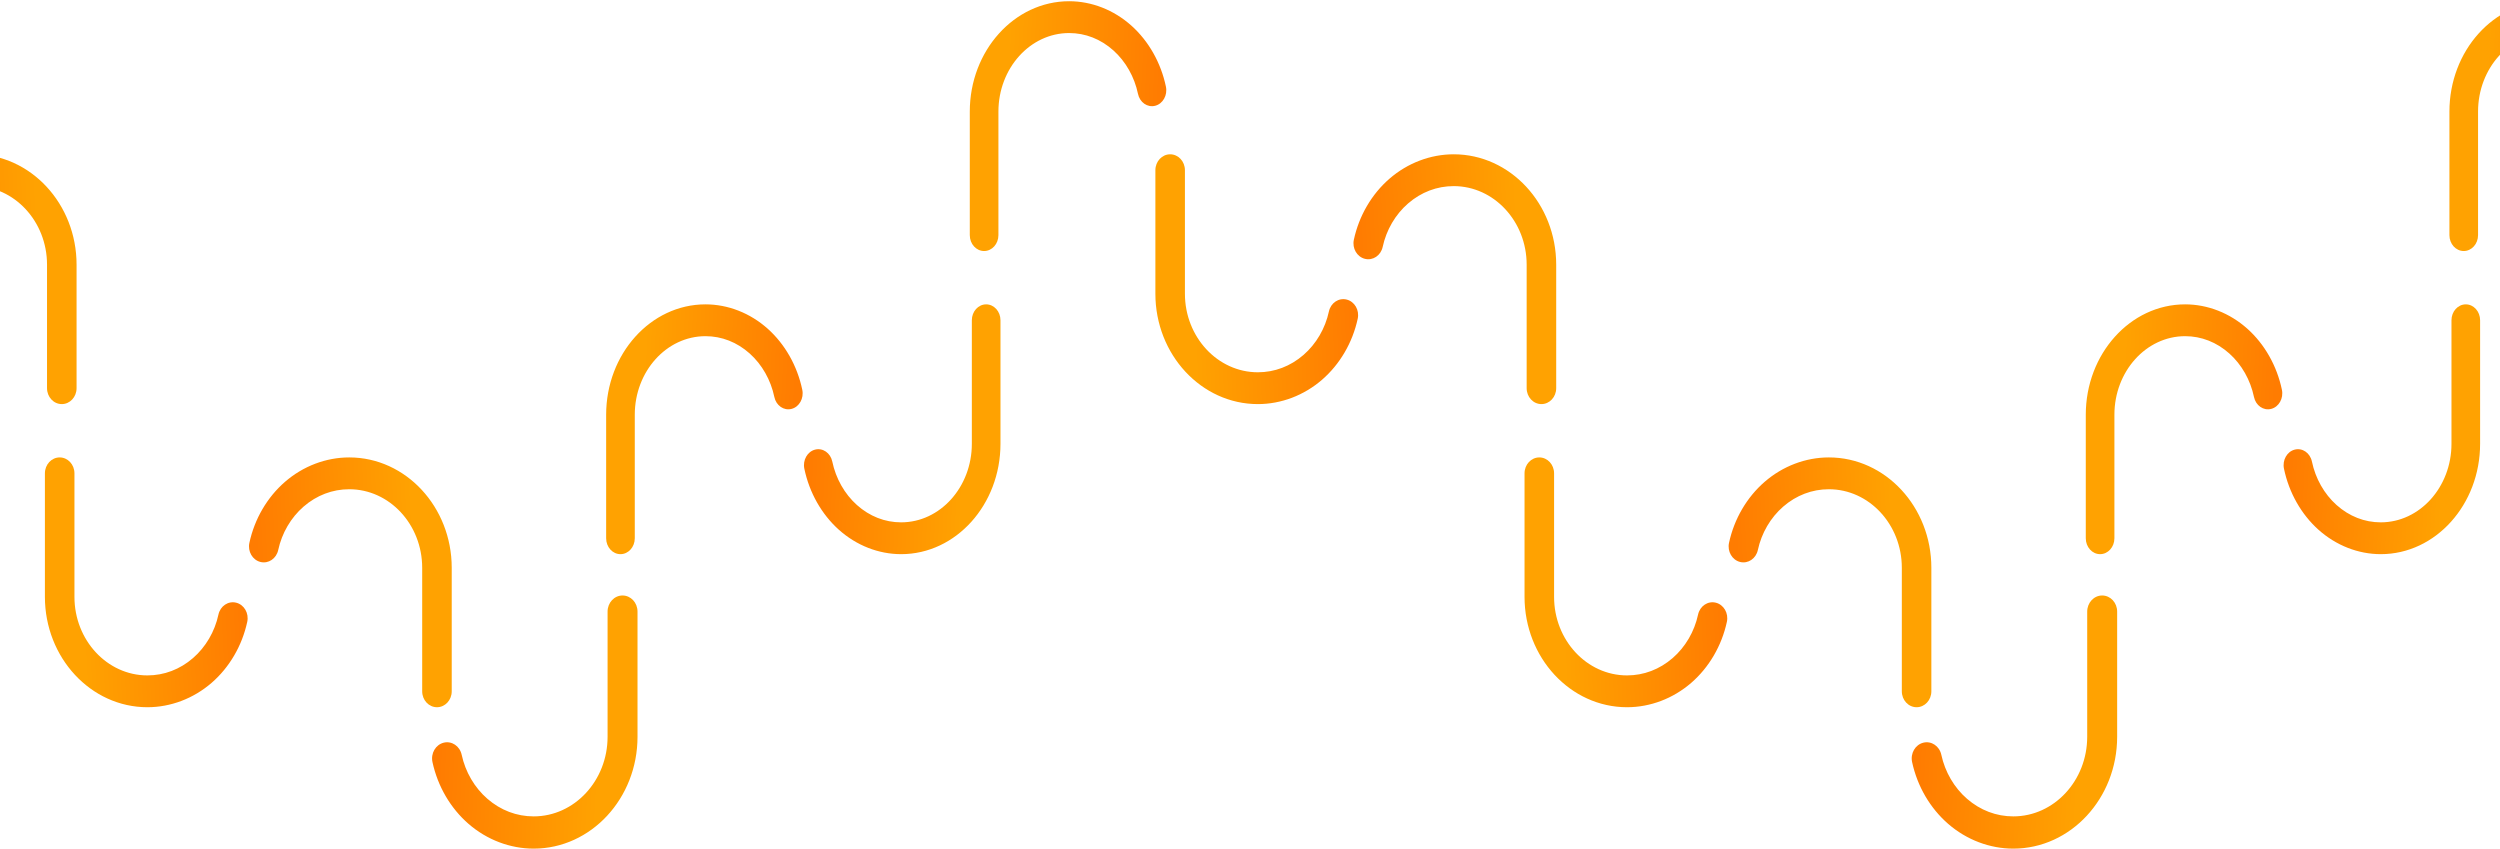
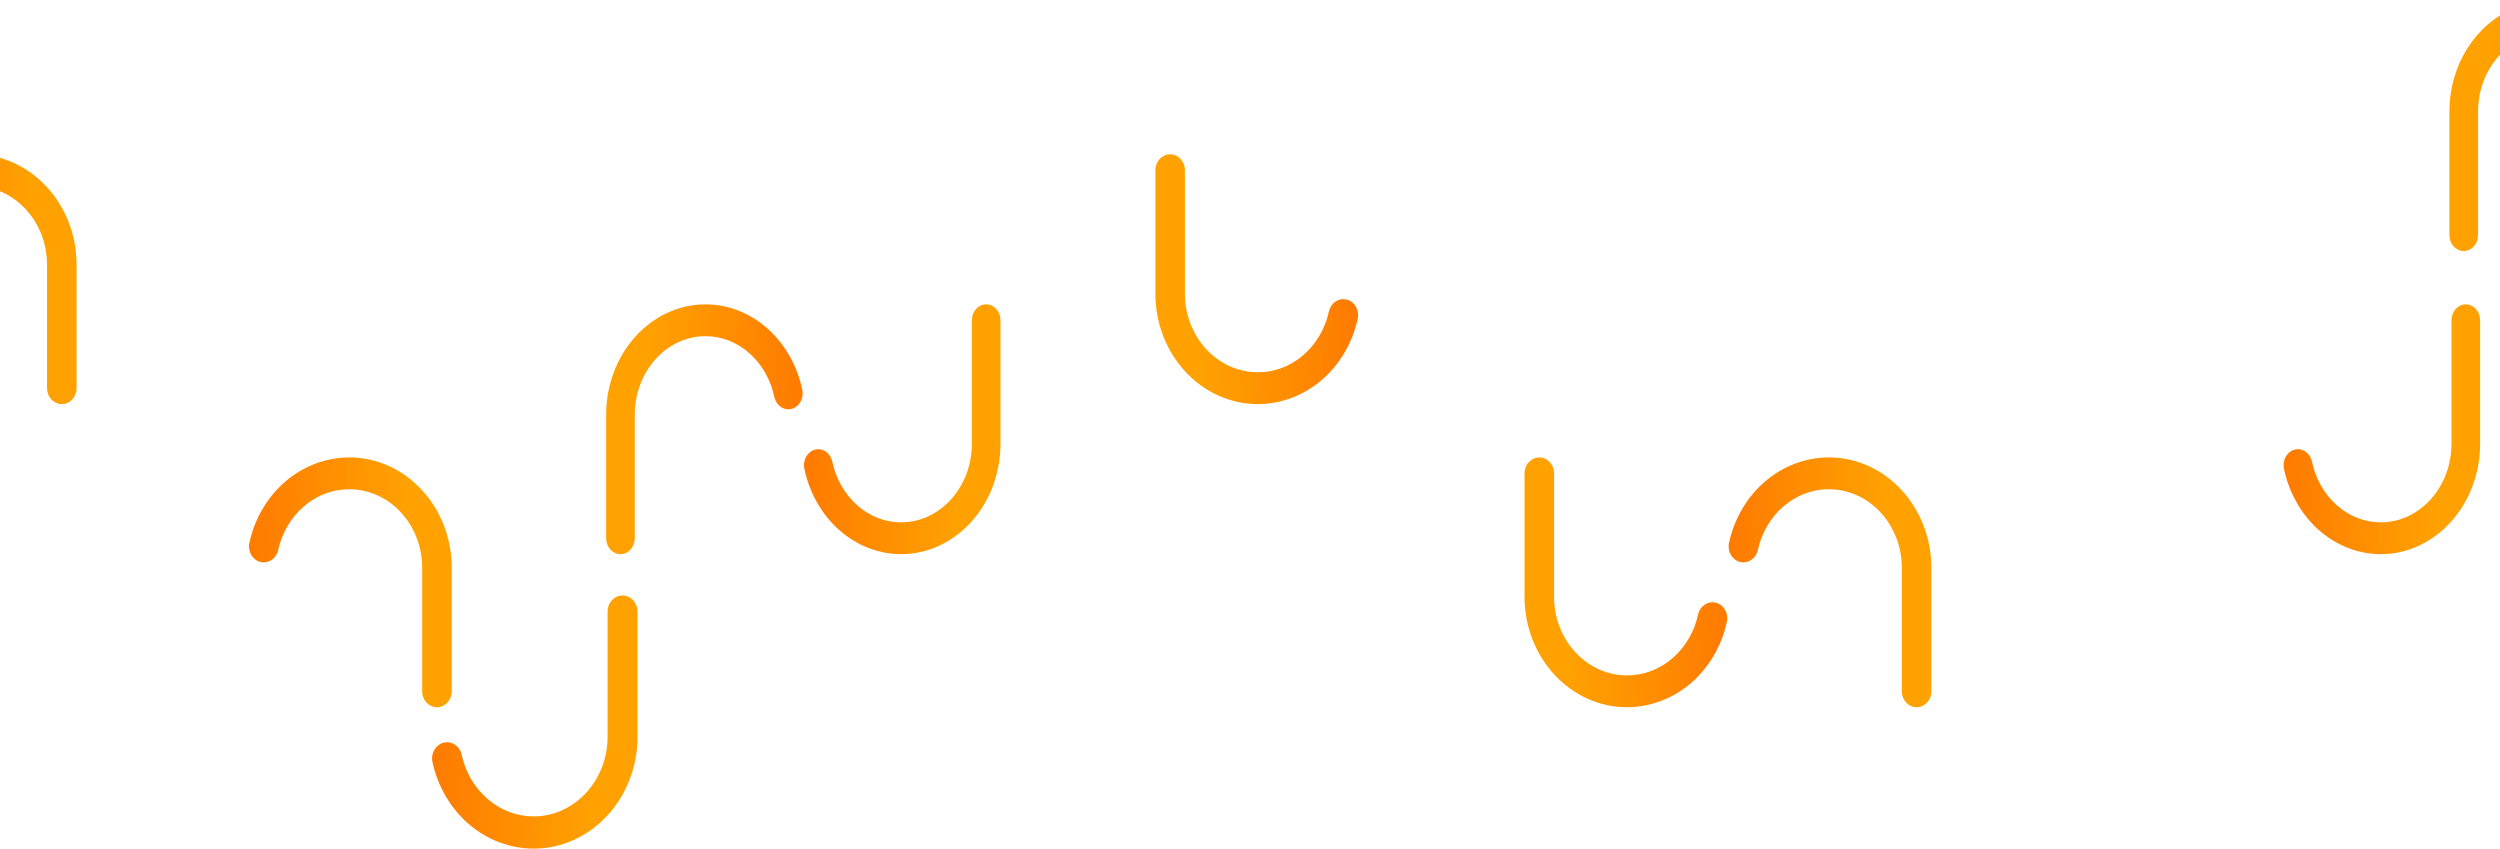
<svg xmlns="http://www.w3.org/2000/svg" width="1440" height="489" viewBox="0 0 1440 489" fill="none">
  <path d="M724.525 232.76C691.967 232.76 665.501 204.227 665.501 169.187V98.037C665.501 92.961 669.32 88.874 674.009 88.874C678.722 88.874 682.517 92.987 682.517 98.037V169.187C682.517 194.127 701.37 214.433 724.525 214.433C734.194 214.433 743.282 210.97 750.823 204.436C758.147 198.084 763.343 189.18 765.446 179.418C766.51 174.471 771.078 171.399 775.67 172.545C780.263 173.69 783.115 178.611 782.052 183.557C779.079 197.329 771.803 209.799 761.506 218.728C751.065 227.762 737.916 232.76 724.525 232.76Z" fill="url(#paint0_linear_45_149)" />
  <path d="M307.395 488.809C340.389 488.809 367.209 459.895 367.209 424.385V352.285C367.209 347.14 363.339 342.998 358.588 342.998C353.811 342.998 349.966 347.167 349.966 352.285V424.385C349.966 449.659 330.86 470.236 307.395 470.236C297.598 470.236 288.388 466.728 280.746 460.106C273.324 453.669 268.058 444.646 265.927 434.753C264.849 429.741 260.22 426.628 255.566 427.788C250.912 428.949 248.022 433.935 249.1 438.948C252.113 452.904 259.485 465.54 269.92 474.589C280.501 483.744 293.826 488.809 307.395 488.809Z" fill="url(#paint1_linear_45_149)" />
-   <path d="M1159.66 488.809C1192.66 488.809 1219.48 459.895 1219.48 424.385V352.285C1219.48 347.14 1215.61 342.998 1210.86 342.998C1206.08 342.998 1202.23 347.167 1202.23 352.285V424.385C1202.23 449.659 1183.13 470.236 1159.66 470.236C1149.87 470.236 1140.66 466.728 1133.01 460.106C1125.59 453.669 1120.33 444.646 1118.2 434.753C1117.12 429.741 1112.49 426.628 1107.83 427.788C1103.18 428.949 1100.29 433.935 1101.37 438.948C1104.38 452.904 1111.75 465.54 1122.19 474.589C1132.77 483.744 1146.09 488.809 1159.66 488.809Z" fill="url(#paint2_linear_45_149)" />
-   <path d="M84.892 407.363C52.334 407.363 25.867 378.83 25.867 343.789V272.64C25.867 267.563 29.686 263.476 34.375 263.476C39.088 263.476 42.883 267.59 42.883 272.64V343.789C42.883 368.729 61.736 389.035 84.892 389.035C94.56 389.035 103.648 385.573 111.189 379.038C118.513 372.686 123.71 363.783 125.813 354.02C126.876 349.074 131.444 346.002 136.037 347.147C140.629 348.293 143.481 353.213 142.418 358.16C139.445 371.931 132.17 384.401 121.873 393.331C111.431 402.364 98.282 407.363 84.892 407.363Z" fill="url(#paint3_linear_45_149)" />
  <path d="M937.16 407.363C904.602 407.363 878.135 378.83 878.135 343.789V272.64C878.135 267.563 881.954 263.476 886.644 263.476C891.357 263.476 895.152 267.59 895.152 272.64V343.789C895.152 368.729 914.005 389.035 937.16 389.035C946.829 389.035 955.917 385.573 963.458 379.038C970.782 372.686 975.978 363.783 978.081 354.02C979.145 349.074 983.713 346.002 988.305 347.147C992.898 348.293 995.75 353.213 994.686 358.16C991.714 371.931 984.438 384.401 974.141 393.331C963.7 402.364 950.551 407.363 937.16 407.363Z" fill="url(#paint4_linear_45_149)" />
  <path d="M519.062 319.197C550.62 319.197 576.274 290.665 576.274 255.624V184.474C576.274 179.398 572.572 175.311 568.027 175.311C563.459 175.311 559.78 179.424 559.78 184.474V255.624C559.78 280.564 541.506 300.87 519.062 300.87C509.69 300.87 500.881 297.407 493.571 290.873C486.473 284.521 481.435 275.617 479.397 265.855C478.366 260.908 473.938 257.836 469.487 258.982C465.035 260.127 462.271 265.048 463.302 269.994C466.183 283.766 473.235 296.236 483.216 305.165C493.337 314.199 506.082 319.197 519.062 319.197Z" fill="url(#paint5_linear_45_149)" />
  <path d="M1371.33 319.197C1402.89 319.197 1428.54 290.665 1428.54 255.624V184.474C1428.54 179.398 1424.84 175.311 1420.3 175.311C1415.73 175.311 1412.05 179.424 1412.05 184.474V255.624C1412.05 280.564 1393.77 300.87 1371.33 300.87C1361.96 300.87 1353.15 297.407 1345.84 290.873C1338.74 284.521 1333.7 275.617 1331.67 265.855C1330.63 260.908 1326.21 257.836 1321.76 258.982C1317.3 260.127 1314.54 265.048 1315.57 269.994C1318.45 283.766 1325.5 296.236 1335.48 305.165C1345.61 314.199 1358.35 319.197 1371.33 319.197Z" fill="url(#paint6_linear_45_149)" />
  <path d="M-14.922 88.874C17.635 88.874 44.102 117.406 44.102 152.447L44.102 223.596C44.102 228.673 40.283 232.76 35.594 232.76C30.881 232.76 27.086 228.647 27.086 223.596L27.086 152.447C27.086 127.507 8.233 107.201 -14.922 107.201C-24.591 107.201 -33.679 110.663 -41.22 117.198C-48.544 123.55 -53.741 132.453 -55.843 142.216C-56.907 147.162 -61.475 150.234 -66.068 149.089C-70.66 147.943 -73.512 143.023 -72.449 138.077C-69.476 124.305 -62.2 111.835 -51.904 102.905C-41.462 93.872 -28.313 88.874 -14.922 88.874Z" fill="url(#paint7_linear_45_149)" />
-   <path d="M837.346 88.874C869.904 88.874 896.371 117.406 896.371 152.447L896.371 223.596C896.371 228.673 892.552 232.76 887.863 232.76C883.149 232.76 879.355 228.647 879.355 223.596L879.355 152.447C879.355 127.507 860.501 107.201 837.346 107.201C827.678 107.201 818.59 110.663 811.048 117.198C803.725 123.55 798.528 132.453 796.425 142.216C795.361 147.162 790.793 150.234 786.201 149.089C781.608 147.943 778.756 143.023 779.82 138.077C782.793 124.305 790.068 111.835 800.365 102.905C810.807 93.872 823.955 88.874 837.346 88.874Z" fill="url(#paint8_linear_45_149)" />
-   <path d="M615.811 0.708C584.253 0.708 558.599 29.241 558.599 64.281L558.599 135.431C558.599 140.507 562.3 144.594 566.846 144.594C571.414 144.594 575.092 140.481 575.092 135.431L575.092 64.281C575.092 39.341 593.367 19.035 615.811 19.035C625.183 19.035 633.992 22.498 641.301 29.032C648.4 35.384 653.437 44.288 655.476 54.05C656.507 58.997 660.934 62.069 665.386 60.923C669.837 59.778 672.602 54.857 671.571 49.911C668.689 36.139 661.637 23.669 651.657 14.74C641.536 5.706 628.791 0.708 615.811 0.708Z" fill="url(#paint9_linear_45_149)" />
  <path d="M1468.08 0.708C1436.52 0.708 1410.87 29.241 1410.87 64.281L1410.87 135.431C1410.87 140.507 1414.57 144.594 1419.11 144.594C1423.68 144.594 1427.36 140.481 1427.36 135.431L1427.36 64.281C1427.36 39.341 1445.64 19.035 1468.08 19.035C1477.45 19.035 1486.26 22.498 1493.57 29.032C1500.67 35.384 1505.71 44.288 1507.74 54.05C1508.78 58.997 1513.2 62.069 1517.65 60.923C1522.11 59.778 1524.87 54.857 1523.84 49.911C1520.96 36.139 1513.91 23.669 1503.93 14.74C1493.8 5.706 1481.06 0.708 1468.08 0.708Z" fill="url(#paint10_linear_45_149)" />
  <path d="M201.17 263.476C233.728 263.476 260.195 292.009 260.195 327.05L260.195 398.199C260.195 403.275 256.376 407.363 251.687 407.363C246.973 407.363 243.179 403.249 243.179 398.199L243.179 327.05C243.179 302.11 224.325 281.804 201.17 281.804C191.502 281.804 182.413 285.266 174.872 291.8C167.549 298.153 162.352 307.056 160.249 316.819C159.185 321.765 154.617 324.837 150.025 323.691C145.432 322.546 142.58 317.626 143.644 312.679C146.617 298.908 153.892 286.438 164.189 277.508C174.631 268.475 187.779 263.476 201.17 263.476Z" fill="url(#paint11_linear_45_149)" />
  <path d="M1053.44 263.476C1086 263.476 1112.46 292.009 1112.46 327.05L1112.46 398.199C1112.46 403.275 1108.64 407.363 1103.96 407.363C1099.24 407.363 1095.45 403.249 1095.45 398.199L1095.45 327.05C1095.45 302.11 1076.59 281.804 1053.44 281.804C1043.77 281.804 1034.68 285.266 1027.14 291.8C1019.82 298.153 1014.62 307.056 1012.52 316.819C1011.45 321.765 1006.89 324.837 1002.29 323.691C997.701 322.546 994.849 317.626 995.912 312.679C998.885 298.908 1006.16 286.438 1016.46 277.508C1026.9 268.475 1040.05 263.476 1053.44 263.476Z" fill="url(#paint12_linear_45_149)" />
  <path d="M406.354 175.31C374.795 175.31 349.141 203.843 349.141 238.884L349.141 310.033C349.141 315.11 352.843 319.197 357.388 319.197C361.957 319.197 365.635 315.084 365.635 310.033L365.635 238.884C365.635 213.944 383.909 193.638 406.354 193.638C415.725 193.638 424.534 197.1 431.844 203.635C438.943 209.987 443.98 218.89 446.018 228.653C447.049 233.599 451.477 236.671 455.928 235.526C460.38 234.38 463.144 229.46 462.114 224.513C459.232 210.742 452.18 198.272 442.199 189.342C432.078 180.309 419.333 175.31 406.354 175.31Z" fill="url(#paint13_linear_45_149)" />
-   <path d="M1258.62 175.31C1227.06 175.31 1201.41 203.843 1201.41 238.884L1201.41 310.033C1201.41 315.11 1205.11 319.197 1209.66 319.197C1214.23 319.197 1217.9 315.084 1217.9 310.033L1217.9 238.884C1217.9 213.944 1236.18 193.638 1258.62 193.638C1267.99 193.638 1276.8 197.1 1284.11 203.635C1291.21 209.987 1296.25 218.89 1298.29 228.653C1299.32 233.599 1303.75 236.671 1308.2 235.526C1312.65 234.38 1315.41 229.46 1314.38 224.513C1311.5 210.742 1304.45 198.272 1294.47 189.342C1284.35 180.309 1271.6 175.31 1258.62 175.31Z" fill="url(#paint14_linear_45_149)" />
  <defs>
    <linearGradient id="paint0_linear_45_149" x1="773.611" y1="95.725" x2="665.481" y2="101.368" gradientUnits="userSpaceOnUse">
      <stop stop-color="#FF7C01" />
      <stop offset="0.839" stop-color="#FFA201" />
    </linearGradient>
    <linearGradient id="paint1_linear_45_149" x1="257.654" y1="349.942" x2="367.229" y2="355.659" gradientUnits="userSpaceOnUse">
      <stop stop-color="#FF7C01" />
      <stop offset="0.839" stop-color="#FFA201" />
    </linearGradient>
    <linearGradient id="paint2_linear_45_149" x1="1109.92" y1="349.942" x2="1219.5" y2="355.659" gradientUnits="userSpaceOnUse">
      <stop stop-color="#FF7C01" />
      <stop offset="0.839" stop-color="#FFA201" />
    </linearGradient>
    <linearGradient id="paint3_linear_45_149" x1="133.977" y1="270.328" x2="25.848" y2="275.97" gradientUnits="userSpaceOnUse">
      <stop stop-color="#FF7C01" />
      <stop offset="0.839" stop-color="#FFA201" />
    </linearGradient>
    <linearGradient id="paint4_linear_45_149" x1="986.246" y1="270.328" x2="878.116" y2="275.97" gradientUnits="userSpaceOnUse">
      <stop stop-color="#FF7C01" />
      <stop offset="0.839" stop-color="#FFA201" />
    </linearGradient>
    <linearGradient id="paint5_linear_45_149" x1="471.484" y1="182.162" x2="576.31" y2="187.465" gradientUnits="userSpaceOnUse">
      <stop stop-color="#FF7C01" />
      <stop offset="0.839" stop-color="#FFA201" />
    </linearGradient>
    <linearGradient id="paint6_linear_45_149" x1="1323.75" y1="182.162" x2="1428.58" y2="187.465" gradientUnits="userSpaceOnUse">
      <stop stop-color="#FF7C01" />
      <stop offset="0.839" stop-color="#FFA201" />
    </linearGradient>
    <linearGradient id="paint7_linear_45_149" x1="-64.008" y1="225.908" x2="44.122" y2="220.266" gradientUnits="userSpaceOnUse">
      <stop stop-color="#FF7C01" />
      <stop offset="0.839" stop-color="#FFA201" />
    </linearGradient>
    <linearGradient id="paint8_linear_45_149" x1="788.261" y1="225.908" x2="896.39" y2="220.266" gradientUnits="userSpaceOnUse">
      <stop stop-color="#FF7C01" />
      <stop offset="0.839" stop-color="#FFA201" />
    </linearGradient>
    <linearGradient id="paint9_linear_45_149" x1="663.389" y1="137.743" x2="558.563" y2="132.44" gradientUnits="userSpaceOnUse">
      <stop stop-color="#FF7C01" />
      <stop offset="0.839" stop-color="#FFA201" />
    </linearGradient>
    <linearGradient id="paint10_linear_45_149" x1="1515.66" y1="137.743" x2="1410.83" y2="132.44" gradientUnits="userSpaceOnUse">
      <stop stop-color="#FF7C01" />
      <stop offset="0.839" stop-color="#FFA201" />
    </linearGradient>
    <linearGradient id="paint11_linear_45_149" x1="152.085" y1="400.511" x2="260.214" y2="394.868" gradientUnits="userSpaceOnUse">
      <stop stop-color="#FF7C01" />
      <stop offset="0.839" stop-color="#FFA201" />
    </linearGradient>
    <linearGradient id="paint12_linear_45_149" x1="1004.35" y1="400.511" x2="1112.48" y2="394.868" gradientUnits="userSpaceOnUse">
      <stop stop-color="#FF7C01" />
      <stop offset="0.839" stop-color="#FFA201" />
    </linearGradient>
    <linearGradient id="paint13_linear_45_149" x1="453.932" y1="312.345" x2="349.105" y2="307.043" gradientUnits="userSpaceOnUse">
      <stop stop-color="#FF7C01" />
      <stop offset="0.839" stop-color="#FFA201" />
    </linearGradient>
    <linearGradient id="paint14_linear_45_149" x1="1306.2" y1="312.345" x2="1201.37" y2="307.043" gradientUnits="userSpaceOnUse">
      <stop stop-color="#FF7C01" />
      <stop offset="0.839" stop-color="#FFA201" />
    </linearGradient>
  </defs>
</svg>